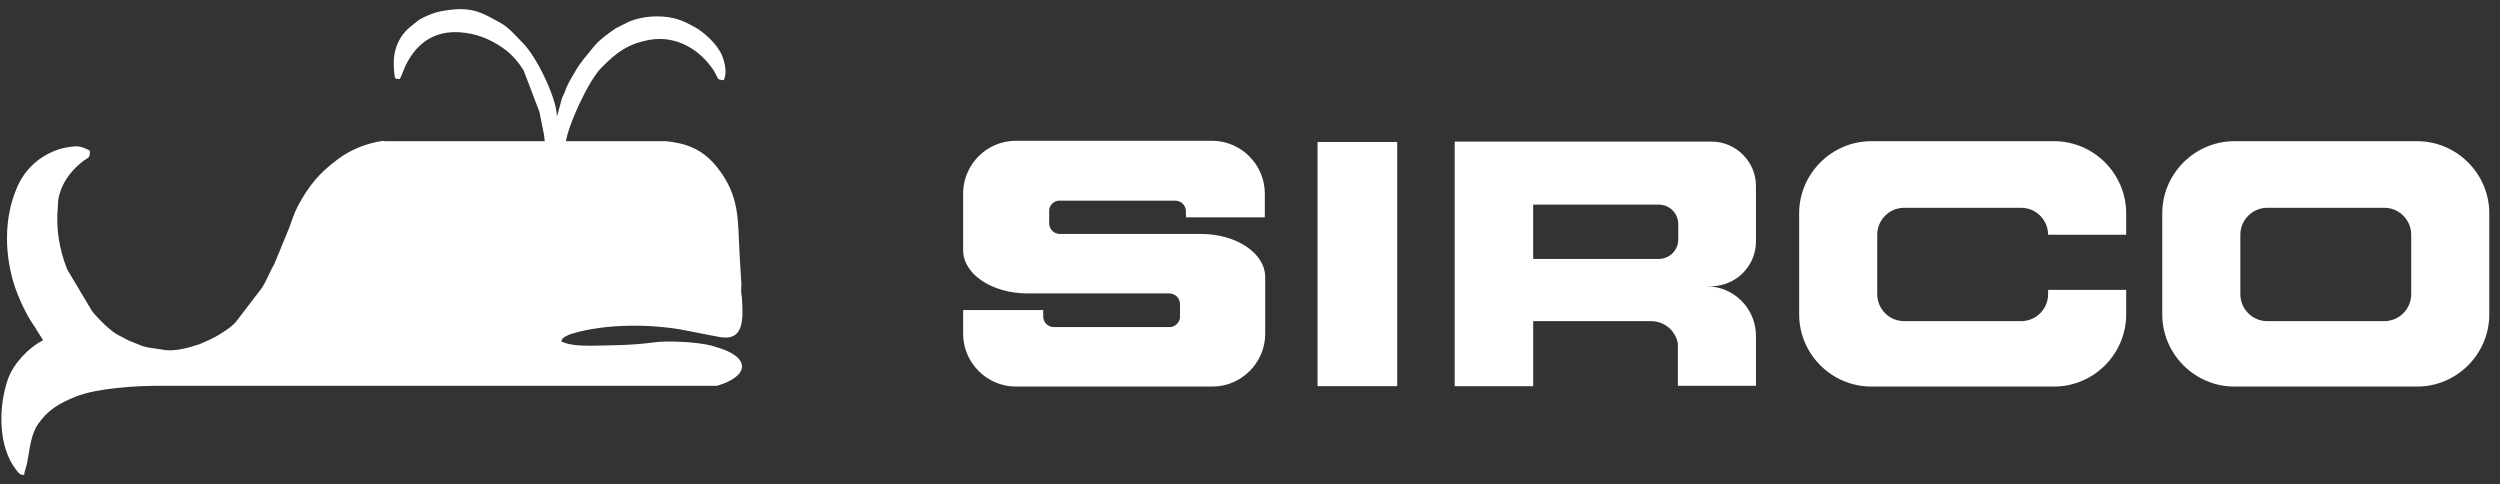
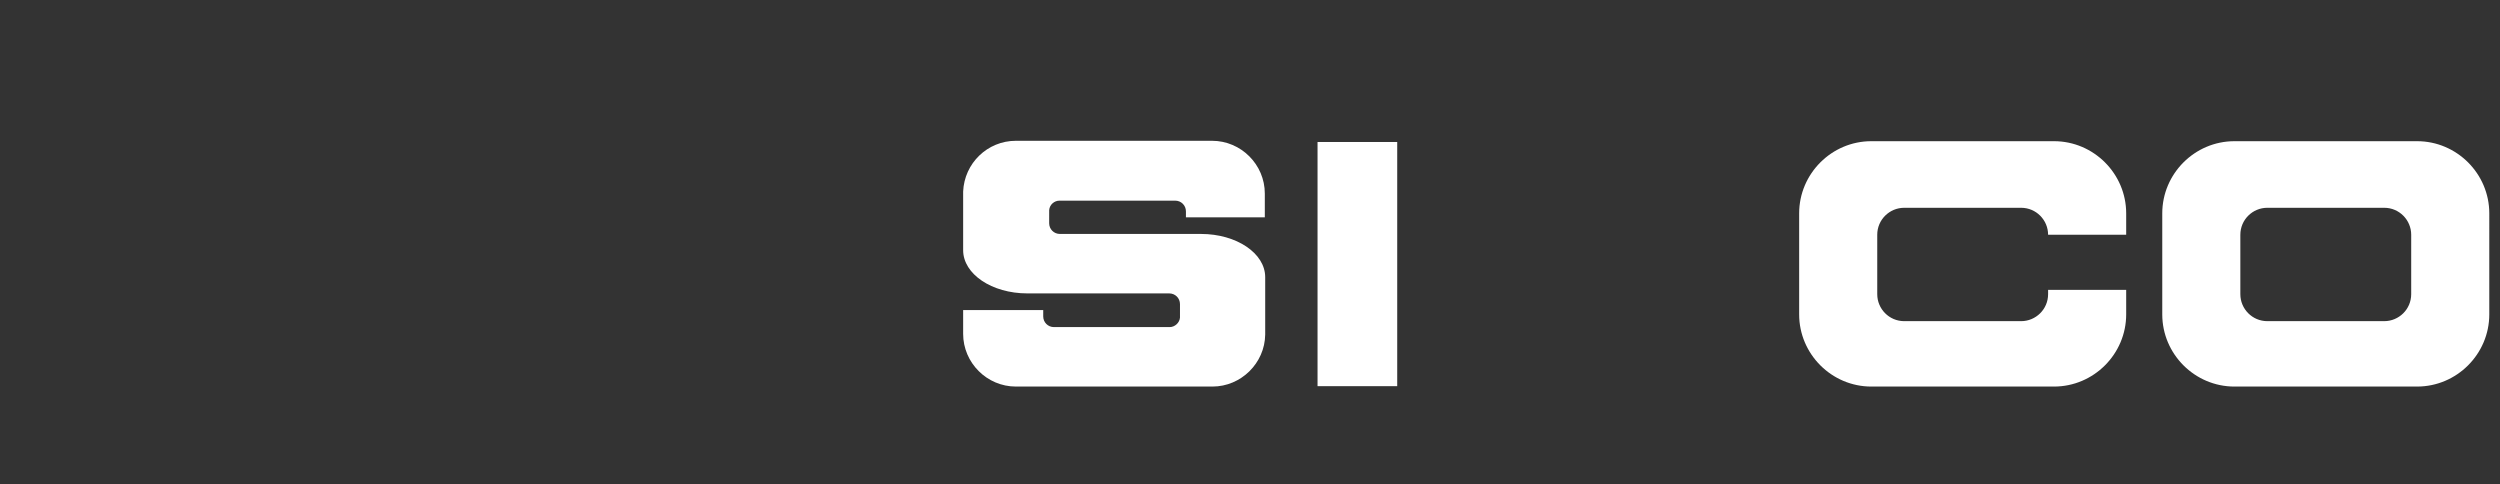
<svg xmlns="http://www.w3.org/2000/svg" xmlns:ns1="http://sodipodi.sourceforge.net/DTD/sodipodi-0.dtd" xmlns:ns2="http://www.inkscape.org/namespaces/inkscape" width="516" viewbox="0 0 627.7 117.4" class="logo" version="1.1" id="svg9" ns1:docname="logo.svg" ns2:version="0.92.2 (5c3e80d, 2017-08-06)" height="100">
  <rect width="100%" height="100%" fill="#333333" stroke="none" />
  <defs id="defs13" />
  <ns1:namedview pagecolor="#ffffff" bordercolor="#666666" borderopacity="1" objecttolerance="10" gridtolerance="10" guidetolerance="10" ns2:pageopacity="0" ns2:pageshadow="2" ns2:window-width="1366" ns2:window-height="746" id="namedview11" showgrid="false" ns2:zoom="1.815" ns2:cx="191.29269" ns2:cy="50" ns2:window-x="-8" ns2:window-y="-8" ns2:window-maximized="1" ns2:current-layer="svg9" />
-   <path id="sirco_spruzzo" d="m 148.97,11.306 c -0.327,-0.736 -0.491,-0.818 -0.818,-1.391 -0.982,-1.473 -2.945,-3.273 -4.5,-4.173 -1.473,-0.818 -2.782,-1.555 -4.5,-1.964 -3.027,-0.736 -6.627,-0.409 -9.245,0.655 l -2.782,1.391 c -1.555,1.064 -3.518,2.454 -4.664,3.927 -1.391,1.8 -2.454,2.782 -3.682,4.909 -0.9,1.555 -1.636,2.618 -2.209,4.336 -0.245,0.655 -0.491,0.9 -0.655,1.555 l -0.818,3.027 c -0.164,0.409 -0.082,0.164 -0.164,0.409 0,-3.6 -4.091,-12.191 -7.036,-15.136 C 106.426,7.379 105.117,5.743 103.235,4.679 100.126,3.043 97.917,1.325 92.681,2.061 90.962,2.306 90.472,2.388 89.081,2.879 88.181,3.206 86.708,3.861 86.053,4.434 84.172,5.906 82.863,6.97 81.963,9.261 81.226,11.061 81.145,13.106 81.39,15.07 c 0.164,1.145 -0.082,1.227 1.145,1.227 0.409,-0.818 0.736,-1.8 1.145,-2.7 2.454,-5.073 6.545,-7.691 12.518,-6.791 3.109,0.409 5.891,1.8 8.182,3.518 1.473,1.145 2.7,2.618 3.682,4.173 l 3.273,8.591 0.982,4.909 c 0.082,0.655 0.082,1.064 0.164,1.555 h 4.254 c 0.491,-3.764 4.827,-13.091 7.445,-15.627 3.027,-3.027 5.318,-4.909 10.063,-5.727 5.482,-0.9 10.309,2.127 13.091,6.382 0.9,1.473 0.573,1.964 2.045,1.964 0.736,-1.473 0.245,-3.682 -0.409,-5.236 z" ns2:connector-curvature="0" style="fill:#ffffff;stroke-width:0.818" />
-   <path id="sirco_balena" d="m 147.416,71.523 c -0.164,-0.082 -0.327,-0.082 -0.491,-0.164 -2.618,-0.736 -9.163,-1.145 -12.272,-0.655 -4.254,0.573 -8.509,0.573 -12.927,0.655 -2.209,0 -4.5,-0.164 -5.891,-0.9 0.245,-0.9 1.227,-1.227 2.127,-1.555 7.2,-2.209 17.018,-2.045 23.809,-0.655 l 6.3,1.227 c 5.564,1.227 5.318,-3.436 5.073,-7.854 -0.082,-0.818 -0.164,-0.9 -0.164,-1.8 0,-0.573 0.082,-1.227 0,-1.8 l -0.327,-5.482 c -0.409,-7.282 0.082,-11.945 -4.5,-17.836 -3.027,-3.927 -6.545,-5.154 -10.718,-5.564 h -21.681 c -0.327,0.082 -0.573,0.082 -0.736,0 H 79.59 c -0.164,0 -0.327,0 -0.491,-0.082 -3.354,0.491 -6.545,1.718 -9.327,3.764 -3.927,2.945 -6.054,5.482 -8.345,9.818 -0.736,1.391 -1.145,2.782 -1.718,4.336 l -3.027,7.363 c -0.245,0.491 -0.327,0.655 -0.573,1.064 -0.655,1.309 -1.227,2.7 -2.045,4.009 l -5.318,6.954 c -0.327,0.327 -0.409,0.491 -0.736,0.736 -0.818,0.818 -3.436,2.454 -4.582,2.945 l -2.209,0.982 c -2.045,0.655 -5.073,1.636 -7.609,1.145 -1.8,-0.327 -3.436,-0.327 -4.991,-1.064 -0.736,-0.327 -1.555,-0.573 -2.209,-0.9 -0.736,-0.409 -1.227,-0.655 -1.882,-0.982 -1.718,-0.818 -4.5,-3.682 -5.563,-5.073 L 13.892,55.651 c -1.636,-4.091 -2.373,-8.427 -1.964,-12.845 0.082,-1.309 0,-1.473 0.327,-2.618 0.736,-2.864 2.782,-5.4 5.154,-7.118 0.982,-0.655 1.145,-0.491 1.145,-1.964 -0.736,-0.409 -1.882,-0.982 -3.109,-0.9 -0.982,0.082 -2.536,0.327 -3.436,0.655 -3.764,1.309 -6.791,3.927 -8.427,7.691 -2.864,6.382 -2.7,14.318 -0.409,20.945 0.655,1.882 1.636,4.009 2.536,5.645 0.491,0.9 0.982,1.636 1.555,2.454 0.164,0.245 0.164,0.327 0.327,0.573 l 1.309,2.045 c -3.027,1.555 -6.136,4.827 -7.282,8.1 -1.964,5.645 -2.045,13.909 1.718,18.654 0.409,0.573 0.736,1.064 1.636,1.064 0.082,-0.818 0.491,-1.718 0.655,-2.618 0.491,-2.618 0.736,-5.727 2.209,-7.854 2.045,-2.945 4.254,-4.254 7.854,-5.727 4.173,-1.636 11.863,-2.291 18.736,-2.209 0.164,0 0.245,0 0.409,0 h 74.289 4.173 18 c 0,0 0,0 0,0 0,0 0,0 0,0 h 0.655 c 0,0 0,0 0,0 h 16.036 c 3.109,-0.9 5.154,-2.373 5.154,-3.927 0.082,-1.718 -2.209,-3.273 -5.727,-4.173 z" ns2:connector-curvature="0" style="fill:#ffffff;stroke-width:0.818" />
  <path id="sirco_o" d="m 461.181,79.786 h 37.717 c 8.182,0 14.891,-6.709 14.891,-14.891 V 44.033 c 0,-8.182 -6.709,-14.891 -14.891,-14.891 h -37.717 c -8.182,0 -14.891,6.709 -14.891,14.891 v 20.863 c 0,8.182 6.709,14.891 14.891,14.891 z m 1.227,-31.336 c 0,-3.109 2.536,-5.563 5.564,-5.563 h 24.136 c 3.109,0 5.564,2.536 5.564,5.563 v 12.272 c 0,3.109 -2.536,5.564 -5.564,5.564 H 467.971 c -3.109,0 -5.564,-2.536 -5.564,-5.564 z" ns2:connector-curvature="0" style="fill:#ffffff;stroke-width:0.818" />
  <path id="sirco_c" d="m 422.727,59.823 v 0.9 c 0,3.109 -2.536,5.564 -5.564,5.564 h -24.136 c -3.109,0 -5.564,-2.536 -5.564,-5.564 V 48.451 c 0,-3.109 2.536,-5.563 5.564,-5.563 h 24.136 c 3.109,0 5.564,2.536 5.564,5.563 v 0 h 16.118 v -4.418 c 0,-8.182 -6.709,-14.891 -14.891,-14.891 h -37.717 c -8.182,0 -14.891,6.709 -14.891,14.891 v 20.863 c 0,8.182 6.709,14.891 14.891,14.891 h 37.717 c 8.182,0 14.891,-6.709 14.891,-14.891 v -5.073 h -16.118 c 0.082,0 0,0 0,0 z" ns2:connector-curvature="0" style="fill:#ffffff;stroke-width:0.818" />
-   <path id="sirco_r" d="M 362.429,49.842 V 38.387 c 0,-5.073 -4.173,-9.163 -9.163,-9.163 h -36.817 v 0 h -16.2 v 50.481 h 16.2 v -13.418 h 24.381 c 2.7,0 4.991,1.964 5.482,4.582 v 0 8.754 h 16.118 v -8.754 0 -1.555 c 0,-5.645 -4.582,-10.227 -10.227,-10.227 h 1.064 c 5.073,-0.082 9.163,-4.173 9.163,-9.245 z m -45.981,-7.609 h 25.936 c 2.209,0 4.009,1.8 4.009,4.009 v 3.191 c 0,2.209 -1.8,4.009 -4.009,4.009 h -25.936 z" ns2:connector-curvature="0" style="fill:#ffffff;stroke-width:0.818" />
  <rect id="sirco_i" x="271.94" y="29.306" width="16.445" height="50.399" style="fill:#ffffff;stroke-width:0.818" />
  <path id="sirco_s" d="m 244.777,44.851 h 16.281 v -4.909 c 0,-5.973 -4.909,-10.882 -10.882,-10.882 h -3.436 -2.209 -29.372 -1.309 -4.173 c -5.891,0 -10.636,4.664 -10.882,10.472 v 0 11.945 0 c 0,0.082 0,0.082 0,0.164 0,4.909 5.891,8.918 13.254,8.918 h 23.645 1.964 3.682 c 1.227,0 2.209,0.982 2.209,2.209 v 2.536 c 0,0.082 0,0.164 0,0.245 -0.082,1.064 -1.064,1.964 -2.127,1.964 h -7.527 -7.773 -8.591 c -1.227,0 -2.209,-0.982 -2.209,-2.209 v -1.227 -0.082 h -16.527 v 4.909 c 0,5.973 4.909,10.882 10.882,10.882 h 3.6 1.964 29.372 1.636 4.009 c 5.891,0 10.8,-4.827 10.882,-10.718 v 0 -11.863 c 0,-4.909 -5.891,-8.918 -13.254,-8.918 h -23.645 -1.964 -3.518 c -1.227,0 -2.209,-0.982 -2.209,-2.209 V 43.542 c 0,-0.082 0,-0.164 0,-0.164 v 0 c 0.082,-1.145 1.064,-1.964 2.127,-1.964 h 7.363 7.773 8.754 c 1.227,0 2.209,0.982 2.209,2.209 v 1.145 z" ns2:connector-curvature="0" style="fill:#ffffff;stroke-width:0.818" />
</svg>